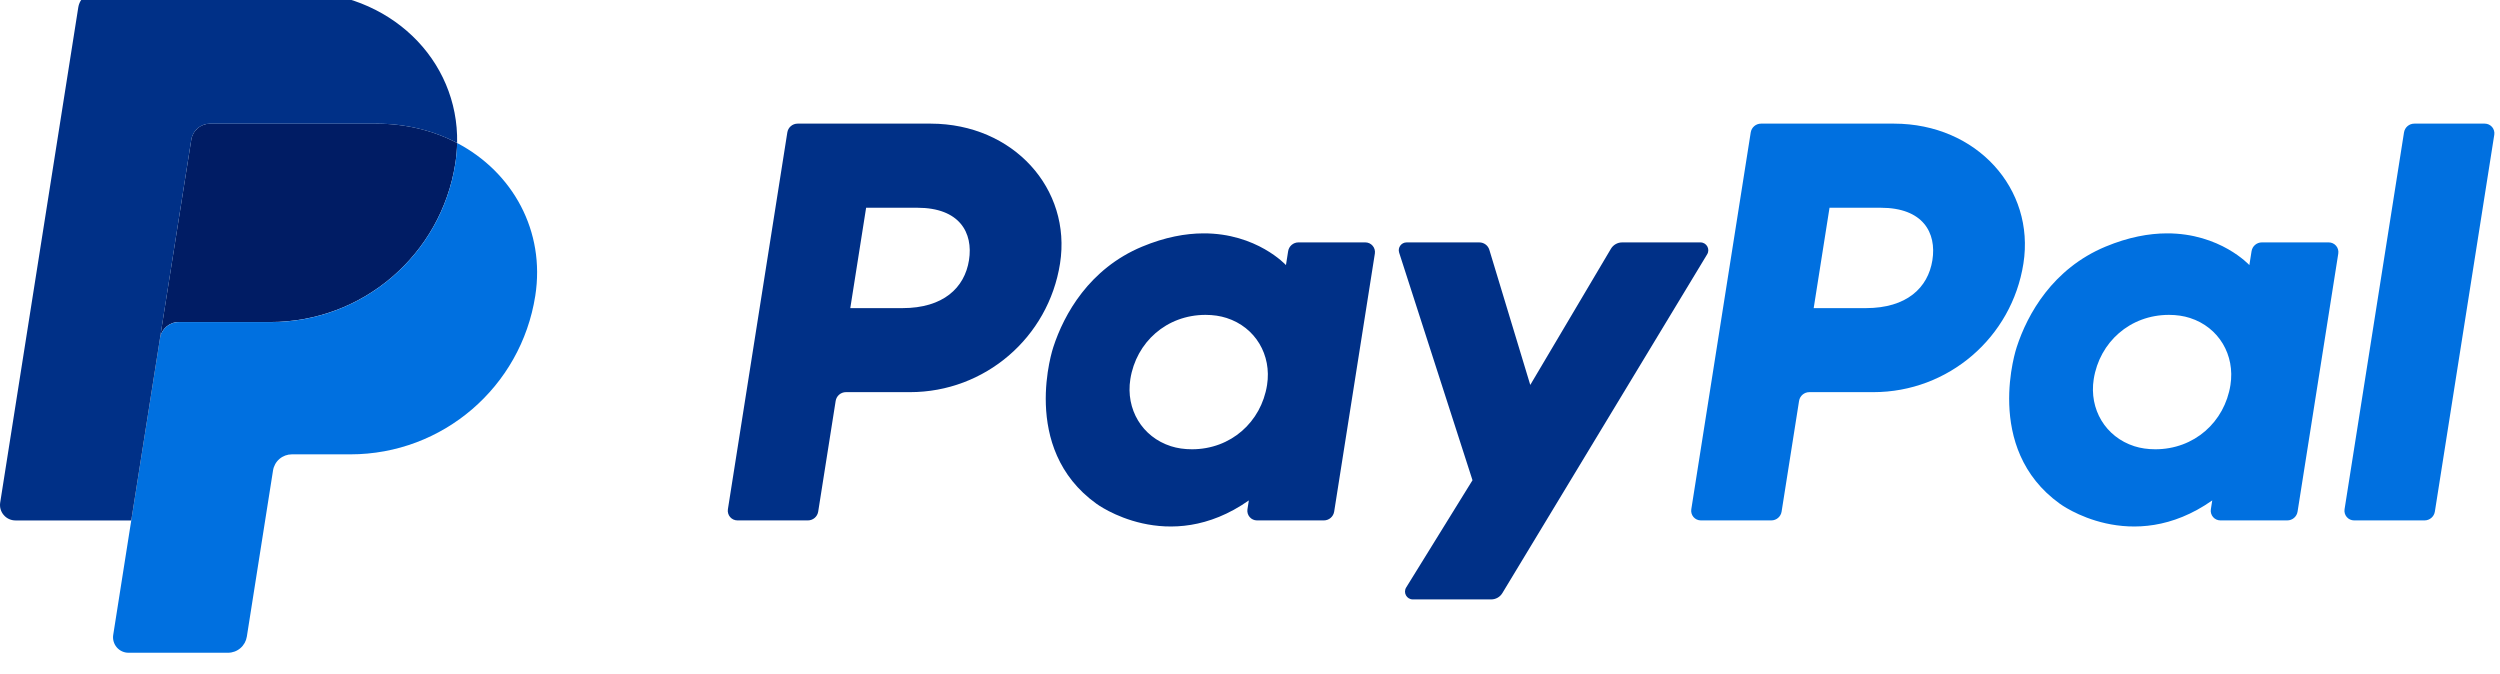
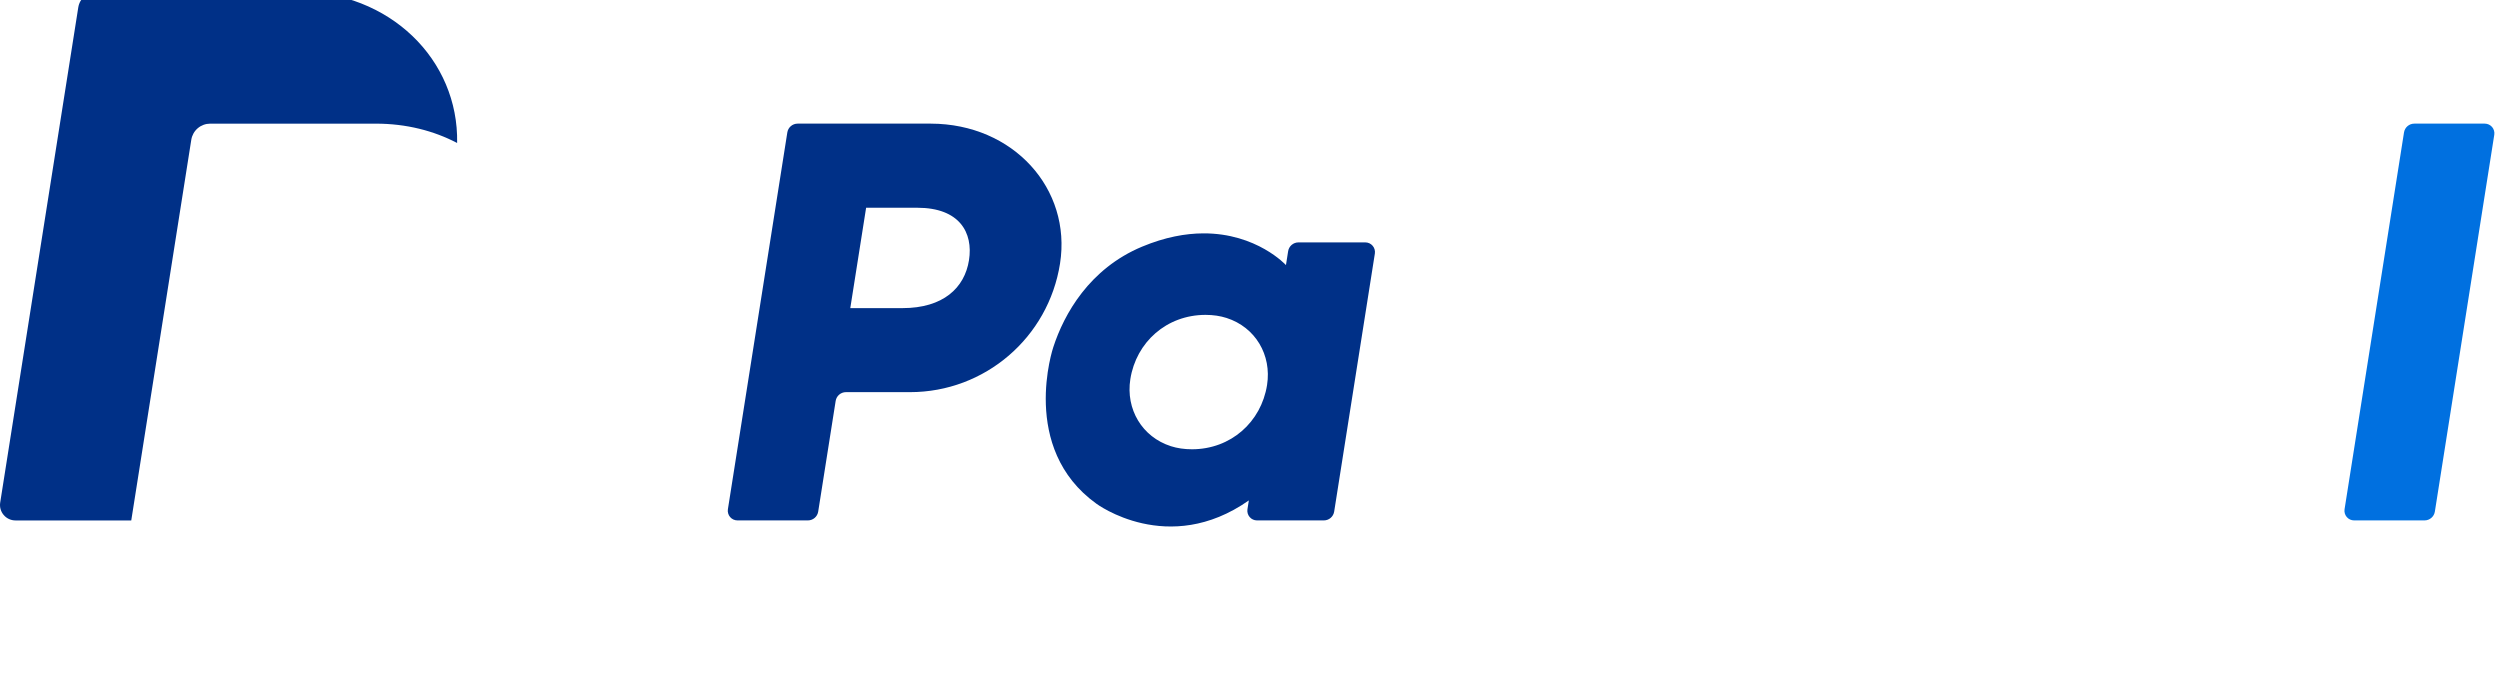
<svg xmlns="http://www.w3.org/2000/svg" width="141" height="38" viewBox="0 0 141 38" fill="none">
  <g clip-path="url(#clip0_44960_26324)">
    <path d="M44.986 6.973C44.696 6.973 44.45 7.183 44.405 7.469L41.053 28.723C41.041 28.8 41.046 28.88 41.068 28.955C41.089 29.031 41.126 29.101 41.178 29.161C41.229 29.221 41.292 29.268 41.363 29.301C41.435 29.334 41.512 29.351 41.591 29.351H45.566C45.855 29.351 46.101 29.141 46.146 28.855L47.131 22.614C47.176 22.328 47.422 22.117 47.711 22.117H51.325C55.547 22.117 59.131 19.037 59.786 14.862C60.446 10.653 57.157 6.982 52.496 6.973H44.986ZM48.849 11.717H51.74C54.12 11.717 54.896 13.122 54.651 14.675C54.406 16.231 53.202 17.378 50.899 17.378H47.956L48.849 11.717ZM67.869 13.162C66.866 13.166 65.711 13.371 64.415 13.911C61.441 15.151 60.013 17.713 59.406 19.58C59.406 19.58 57.476 25.278 61.837 28.409C61.837 28.409 65.882 31.422 70.435 28.223L70.356 28.723C70.344 28.8 70.349 28.88 70.37 28.955C70.392 29.031 70.429 29.101 70.48 29.16C70.531 29.22 70.594 29.268 70.666 29.301C70.737 29.334 70.814 29.351 70.893 29.351H74.666C74.956 29.351 75.201 29.141 75.247 28.855L77.542 14.3C77.554 14.223 77.549 14.143 77.528 14.068C77.507 13.992 77.469 13.922 77.418 13.862C77.367 13.802 77.304 13.754 77.233 13.721C77.161 13.688 77.084 13.671 77.005 13.671H73.232C72.943 13.671 72.696 13.882 72.651 14.167L72.528 14.951C72.528 14.951 70.88 13.151 67.869 13.162ZM67.993 17.759C68.426 17.759 68.822 17.819 69.178 17.933C70.806 18.456 71.729 20.02 71.462 21.715C71.132 23.802 69.42 25.339 67.225 25.339C66.792 25.339 66.396 25.28 66.04 25.166C64.412 24.643 63.484 23.079 63.751 21.384C64.08 19.297 65.797 17.759 67.993 17.759Z" fill="#003087" />
-     <path d="M99.322 6.973C99.032 6.973 98.786 7.183 98.741 7.469L95.389 28.723C95.377 28.8 95.382 28.88 95.403 28.955C95.425 29.031 95.462 29.101 95.513 29.161C95.564 29.221 95.628 29.268 95.699 29.301C95.771 29.334 95.848 29.351 95.927 29.351H99.901C100.191 29.351 100.437 29.141 100.482 28.855L101.467 22.614C101.511 22.328 101.758 22.117 102.047 22.117H105.661C109.883 22.117 113.467 19.037 114.121 14.862C114.781 10.653 111.493 6.982 106.832 6.973H99.322ZM103.185 11.717H106.076C108.456 11.717 109.232 13.122 108.987 14.675C108.741 16.231 107.538 17.378 105.235 17.378H102.292L103.185 11.717ZM122.205 13.162C121.201 13.166 120.046 13.371 118.75 13.911C115.776 15.151 114.348 17.713 113.742 19.58C113.742 19.58 111.812 25.278 116.173 28.409C116.173 28.409 120.217 31.422 124.771 28.223L124.692 28.723C124.68 28.8 124.685 28.88 124.706 28.955C124.728 29.031 124.765 29.101 124.816 29.161C124.867 29.221 124.931 29.268 125.002 29.301C125.074 29.334 125.151 29.351 125.23 29.351H129.002C129.292 29.351 129.538 29.141 129.583 28.855L131.879 14.3C131.891 14.223 131.887 14.143 131.865 14.067C131.844 13.992 131.806 13.921 131.755 13.862C131.704 13.802 131.641 13.754 131.569 13.721C131.498 13.688 131.42 13.671 131.341 13.671H127.568C127.279 13.671 127.033 13.882 126.988 14.167L126.864 14.951C126.864 14.951 125.216 13.151 122.205 13.162ZM122.328 17.759C122.761 17.759 123.158 17.819 123.513 17.933C125.141 18.456 126.064 20.02 125.797 21.715C125.468 23.802 123.756 25.339 121.561 25.339C121.128 25.339 120.731 25.28 120.375 25.166C118.748 24.643 117.819 23.079 118.086 21.384C118.416 19.297 120.133 17.759 122.328 17.759Z" fill="#0070E0" />
-     <path d="M79.332 13.672C79.033 13.672 78.821 13.964 78.912 14.249L83.049 27.085L79.308 33.134C79.127 33.428 79.338 33.807 79.683 33.807H84.104C84.23 33.807 84.354 33.774 84.464 33.712C84.575 33.65 84.667 33.56 84.732 33.452L96.285 14.341C96.462 14.047 96.25 13.672 95.907 13.672H91.487C91.359 13.672 91.234 13.705 91.123 13.769C91.012 13.832 90.92 13.923 90.855 14.033L86.307 21.71L83.999 14.09C83.924 13.842 83.695 13.672 83.436 13.672L79.332 13.672Z" fill="#003087" />
    <path d="M136.166 6.973C135.877 6.973 135.631 7.183 135.586 7.469L132.233 28.722C132.221 28.8 132.226 28.879 132.247 28.955C132.268 29.03 132.306 29.101 132.357 29.16C132.408 29.22 132.471 29.268 132.543 29.301C132.614 29.334 132.692 29.351 132.771 29.351H136.745C137.034 29.351 137.281 29.141 137.326 28.855L140.677 7.601C140.69 7.524 140.685 7.444 140.663 7.369C140.642 7.293 140.605 7.223 140.554 7.163C140.503 7.104 140.439 7.056 140.368 7.023C140.297 6.99 140.219 6.973 140.141 6.973H136.166Z" fill="#0070E0" />
-     <path d="M11.849 6.973C11.593 6.973 11.346 7.064 11.151 7.231C10.957 7.397 10.828 7.627 10.788 7.88L9.023 19.069C9.106 18.547 9.556 18.162 10.085 18.162H15.255C20.458 18.162 24.872 14.366 25.679 9.223C25.739 8.839 25.773 8.451 25.781 8.063C24.459 7.369 22.905 6.973 21.204 6.973H11.849Z" fill="#001C64" />
-     <path d="M25.782 8.066C25.774 8.455 25.74 8.843 25.68 9.227C24.873 14.37 20.458 18.166 15.255 18.166H10.086C9.557 18.166 9.106 18.55 9.024 19.073L7.402 29.355L6.386 35.805C6.366 35.93 6.373 36.057 6.408 36.179C6.442 36.3 6.502 36.413 6.584 36.509C6.666 36.605 6.768 36.682 6.882 36.735C6.997 36.788 7.122 36.815 7.248 36.815H12.859C13.115 36.815 13.363 36.723 13.557 36.557C13.752 36.39 13.881 36.16 13.921 35.907L15.399 26.533C15.439 26.28 15.568 26.049 15.762 25.883C15.957 25.717 16.205 25.625 16.461 25.625H19.765C24.968 25.625 29.383 21.83 30.189 16.686C30.762 13.036 28.924 9.714 25.782 8.066Z" fill="#0070E0" />
    <path d="M5.476 -0.484C4.947 -0.484 4.496 -0.1 4.414 0.422L0.011 28.344C-0.073 28.874 0.337 29.353 0.874 29.353H7.403L9.025 19.071L10.789 7.882C10.829 7.629 10.958 7.399 11.152 7.233C11.347 7.066 11.594 6.975 11.851 6.974H21.205C22.907 6.974 24.46 7.372 25.782 8.064C25.873 3.382 22.009 -0.484 16.696 -0.484H5.476Z" fill="#003087" />
  </g>
  <defs>
    <clipPath id="clip0_44960_26324">
      <rect width="141" height="38" fill="white" />
    </clipPath>
  </defs>
</svg>